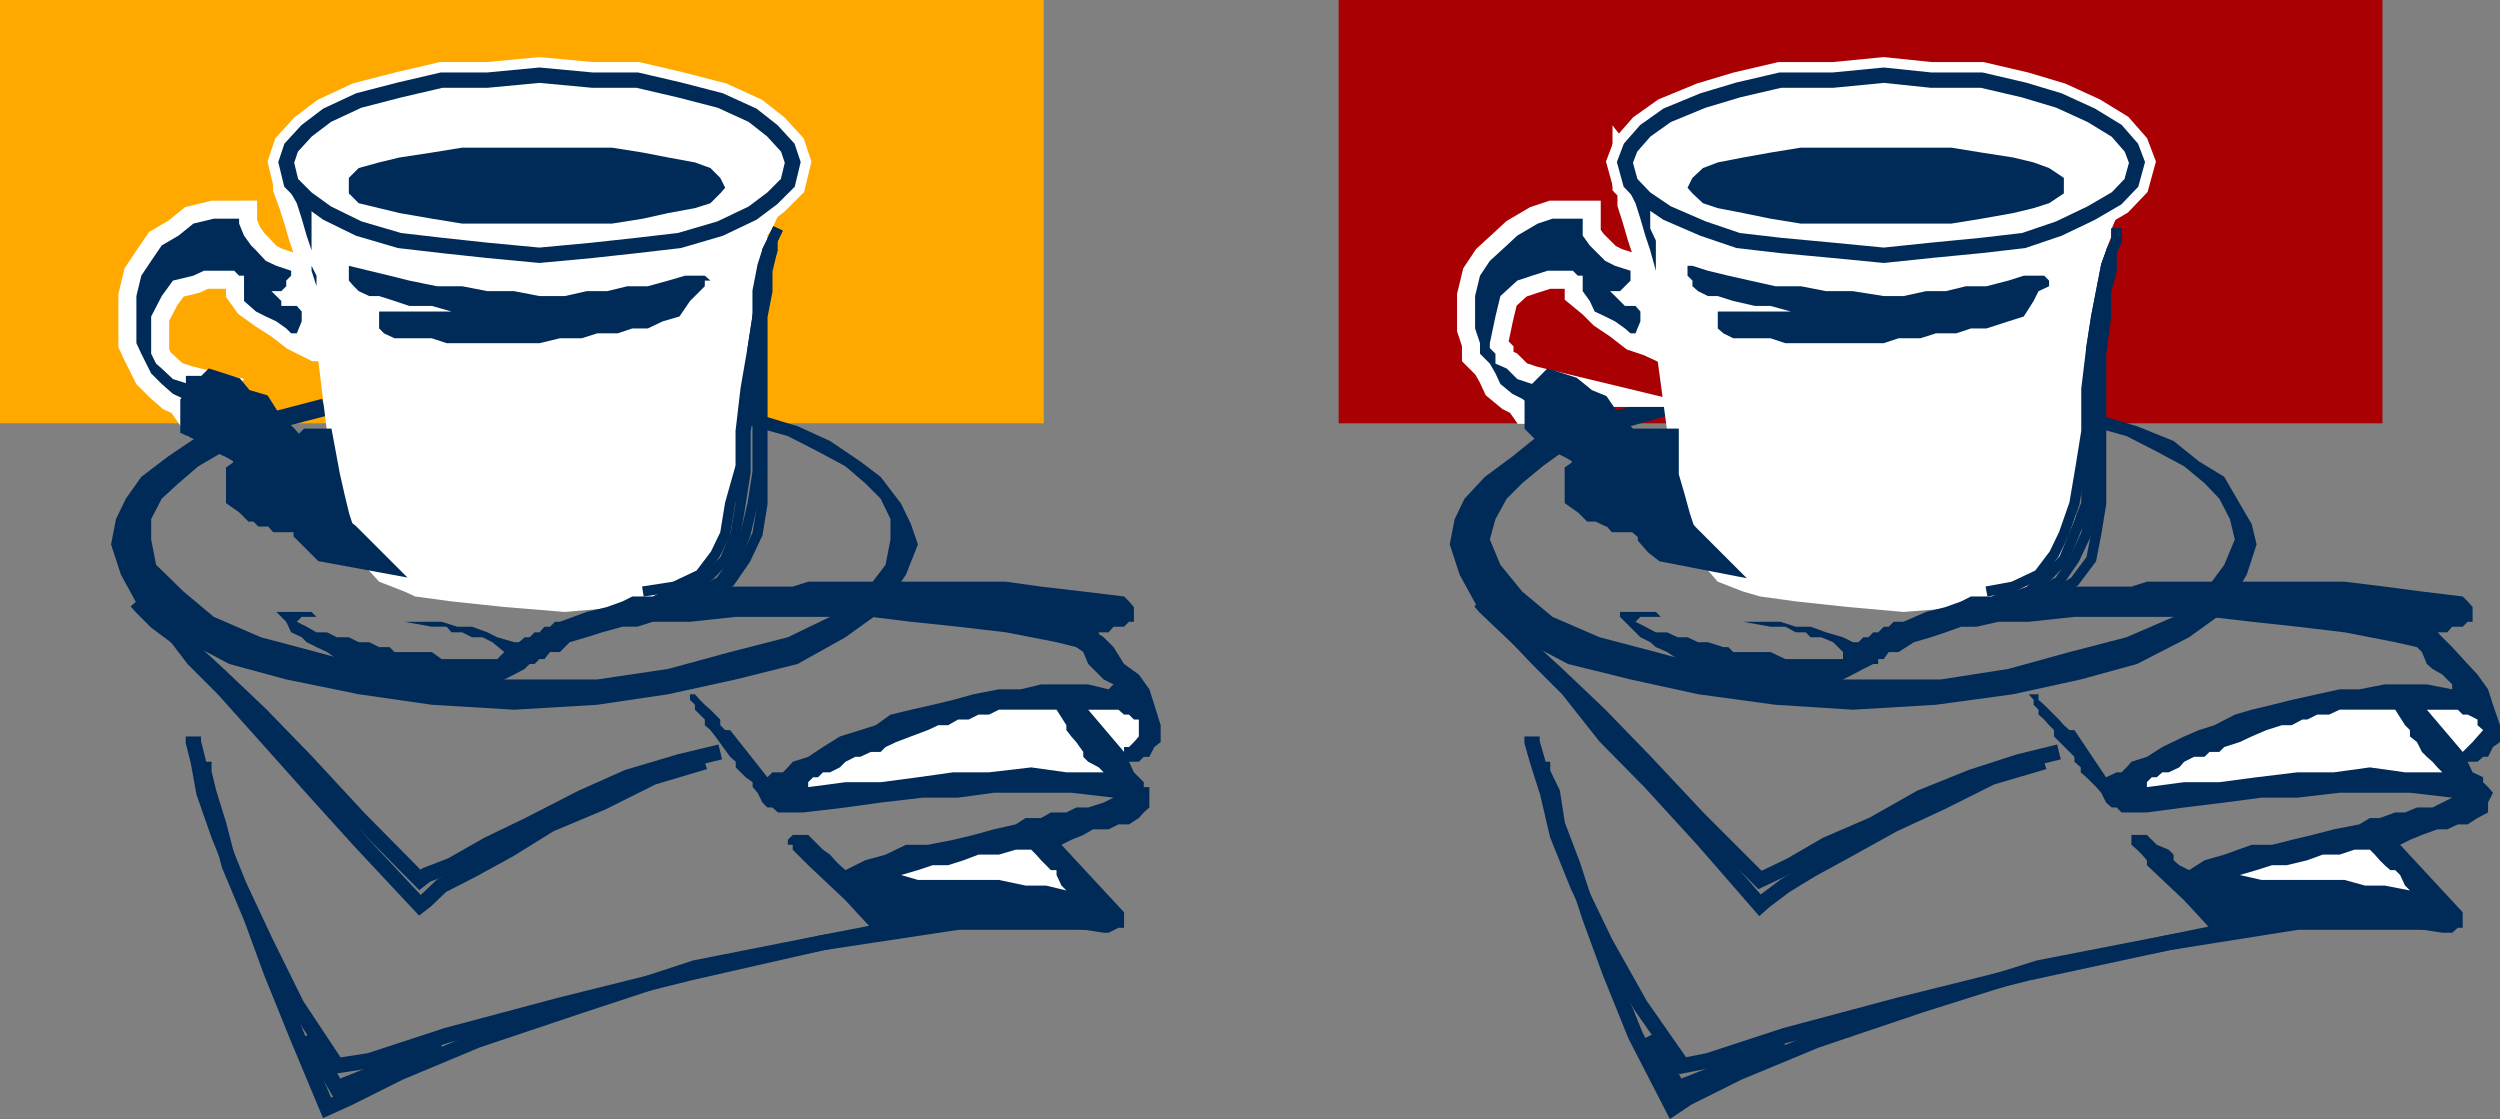
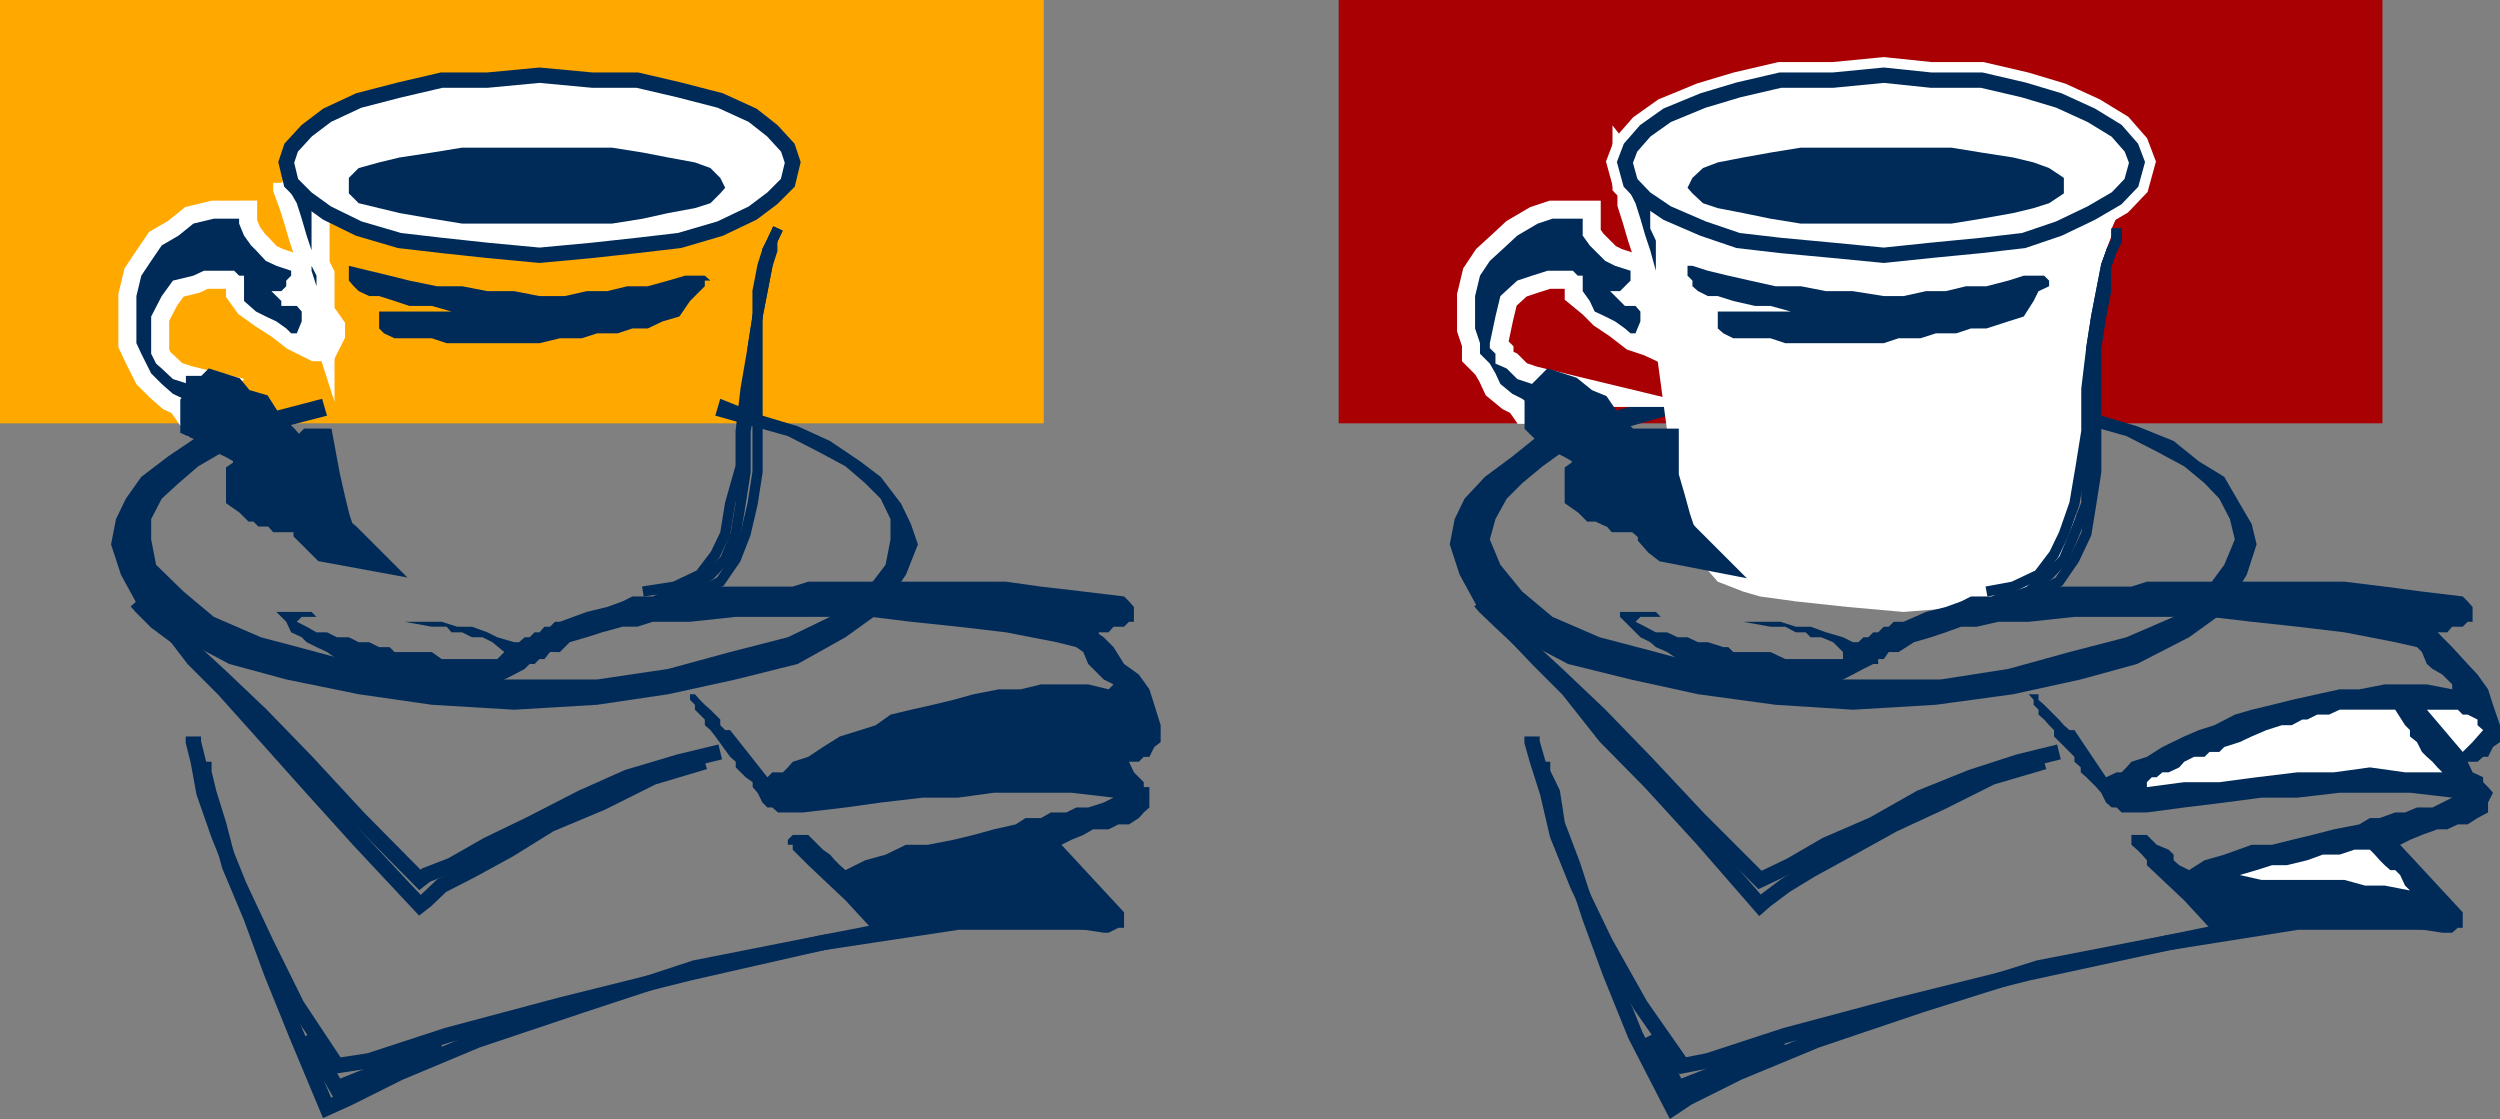
<svg xmlns="http://www.w3.org/2000/svg" width="355.389" height="159.073">
  <rect width="100%" height="100%" fill="#808080" stroke="none" />
  <path fill="#ffa800" d="M147.288 59.089v-58H1.088v58h146.2" />
  <path fill="none" stroke="#ffa800" stroke-miterlimit="10" stroke-width="2.177" d="M147.288 59.089v-58H1.088v58Zm0 0" />
  <path fill="#002b59" d="m101.69 59.089 5.3 1.5 5 1.402 4.298 2.2 3.902 2.097 2.8 2.402 2.2 2.2 1.399 2.898v2.902l-.7 3.598-2.898 3.8-5 3.602-6 2.899-8.203 2.101-8.797 2.399-10.102 1.5H63.491l-9.602-1.5-8.898-2.399-7.902-2.101-6.7-2.899-4.3-3.601-3.899-3.801-.7-3.598v-2.902l1.5-2.899 2.4-2.199 2.8-2.402 3.598-2.098 4.601-2.2 4.301-1.401 5.8-1.5-.702-2.399-6.5 1.7-6 1.5-5.098 2.1-4.3 2.9-3.801 2.898-2.2 3.101-1.398 2.899-.703 3.601 1.402 4.301 2.899 5.3 5.3 3.599 7.2 3.8 8.101 2.2 10.3 2.101 10.4 1.5 11.699.7 11.8-.7 10.102-1.5 9.598-2.101 8.8-2.2 6.801-3.8 5-3.598 3.598-5.3 1.703-4.302-1-2.898-1.402-2.902-2.899-3.801-2.902-2.2-4.297-2.898-4.602-2.101-5-1.5-6-2.399-.699 2.399" />
-   <path fill="#fff" d="m54.589 35.589-8.098-4.5-2.902 6v2.101l-2.2 2.899 2.899 1.402 2.902 23.598v4.5l.7 2.902 1.699 2.2 1.402 2.8 2.898 3.2 3.602 1.398 1.5.699 5.2.703 7.5.797 8.597.703 8.203-.703 8.098-2.2 5.101-3.097 2.098-5.8.8-8.903 1.403-7.899 1-7.398.7-6.703.698-5.098.7-3.601V33.49l.699-1 2.902-6.5-58.101 9.598" />
  <path fill="#fff" d="m40.69 25.288.7.703v.7l.8 2.198.7 2.2.699 2.402.699 2.098v2.902l.703 2.2v-1.5l-.703-1.403v-8.899l-3.598-3.601" />
  <path fill="none" stroke="#fff" stroke-miterlimit="10" stroke-width="5.125" d="m40.69 25.288.7.703v.7l.8 2.198.7 2.2.699 2.402.699 2.098v2.902l.703 2.2v-1.5l-.703-1.403v-8.899zm0 0" />
  <path fill="#002b59" d="m150.19 91.288-7.2-1.399-6.8-.8-6.7-.7-5.702-.699h-19.2l-6.5.7h-5.3l-2.2.699h-2.097l-2.902.8-2.2.7-2.398.699-1.402 1.402H78.19l-.8 1h-.7l-.7.7h-.702l-.7.699-1.5.8-1.398.7-1.7.699h-11.8l-.7-.7h-1.4l-1.5-.699h-2.1l-.703-.8h-1.5l-.7-.7-1.699-.699-1.398-1-1.5-.7-1.402-.702-.7-.7-1.5-.699-.699-1.5-.7-.699-.702-.7h5l.703.7h1.5-3.602l-.699.7 1.399.699 1.402.8h1.5l1.398.7h1.7l1.402.699h1.5l1.398.703h1.5l.7.7h5.3l1.399 1h7.902l1-1-1.7-1.403-1.401-.7h-1.5l-1.399-.699h-1.5l-.7-.8h-2.1l-3.9-.7H56.09h6.699l2.203.7h2.098l2.199.8 1.402.7 2.399.699h.699l.8-.7h.7l.703-.699h.7l.698-.8h.801l.7-.7h.699l3.8-1.398 2.899-.703 2.203-.797 1.398-.703h2.899l1.402-.7h6.8l1.4-.699h10.3l2.2-.699h28.1l5 .7 6 .699 5.798.699.703.703.7.797v2.101h-.7l-.703.7h-1.5l-.7.8h-1.398v.7h-.8l-.7.699h-.7v.703h-1l-2.8-.703" />
  <path fill="#002b59" d="m103.788 107.588.8.7v.8l1.403 1.403 1 .7v.698l.7.801.698 1.398.7.7h.699l.8.703h3.602l6-.703 5-.7 6-.699h5l5.098-.699h11l6 .7-1.399.698-2.199.7h-1.7l-1.402.703h-2.199l-1.398.797h-2.203l-1.399.902-3.101.7-2.899.8-2.898.7-3.602.698h-3.101l-2.899 1.403-2.898.797-2.8 1.402-.802-.7-.699-.702-.7-.797-1-.703-.702-.7-1.399-1.398h-2.199l-.7.7v.698h.7v.7l.7.703.8.797.7.703 5.3 5 3.598 3.898 3.601-.8h16.301l4.3.8h4.298l4.601.7h.7l1.402-.7h.797v-2.199l-8.899-9.602 1.399-.699 1.703-.699 1.398-.8h2.2l1.402-.7h1.5l1.398-.902.7-.797.8-.703v-2.899h-.8v-.699l-.7-.7-.699-.702-.7-1.5h1.4l.699-.7h.8l.7-1.398.902-.7v-2.402l-.902-2.898-.7-2.2-1.5-2.1-2.101-1.5-1.5-2.4-1.399-1.401-2.199-1.5-.7-.7v-.699l-1-.7h-.702l-.7.7h-.699l-.699.7.7.699.699.8v.7l1.402 1.402 1 .7.7 1.698 2.198 2.2 1.399.699-.7.703-2.898-.703h-6.7l-2.901.703h-3.098l-3.602.7-2.898.8-2.902.7-3.098.698-2.902.7-2.098 1.5-2.203.699-2.899.902-2.398 1.5-2.102 1.398-2.199.7-.7.8-.702.7h-1.5l-.7.703-5.3-6.703h-.7l-.699-.7v-.8l-1.398-1.399-.8-.699-.7-.7-.703-.8h-.7v.8l.7.7v.7l.703.698.7.7v.8l.8.7.7.902 2.097 2.898" />
  <path fill="none" stroke="#002b59" stroke-miterlimit="10" stroke-width="2.177" d="m19.39 85.49.699.798 2.101 2.101 3.899 2.899 5 4.601 6 5.7 6.5 6.699 7.402 8 8.7 8.8.898-.699 3.601-1.398 5.098-2.902 6-2.899 7.402-3.8 6.5-2.9 7.399-2.202 5.8-1.399" />
  <path fill="none" stroke="#002b59" stroke-miterlimit="10" stroke-width="2.177" d="M22.19 86.99v.7l2.399 2.2 2.902 3.8 4.297 4.3 6 6.7 5.8 6.5 7.403 8.2 8.7 9.3.898-.7 2.199-2.1 4.3-2.2 5.301-2.902 5.801-3.598 7.399-3.102 7.199-3.597 7.402-2.203" />
  <path fill="none" stroke="#002b59" stroke-miterlimit="10" stroke-width="2.177" d="M27.49 104.69v.8l.7 2.798.8 4.402 2.099 6 2.902 7.2 3.797 8.1 4.402 8.9 5.7 8.6 4.6-.702 11-3.598 16.099-4.3 18.5-4.602 18.902-4.297 18.5-3.602 13.898-1.699 8.899 1" />
  <path fill="none" stroke="#002b59" stroke-miterlimit="10" stroke-width="2.177" d="M28.99 108.288v1.5l.7 2.902 1.399 4.5 1.5 5.8 3.101 7.4 2.899 7.898 3.601 8.902 4.3 10.3 3.099-1.402 7.199-3.597 11-4.602 14.902-5 16.098-5.3 18.203-3.598 19.2-2.903h19.198" />
-   <path fill="#fff" d="M151.589 103.088v.7l.699.902.703.8 1 1.4v.698l.7.7 1.5.8.698.7h-5.3l-5-.7-6 .7h-5.098l-5 .703-5.3.7h-5l-5.302.698v-.699l.7-.7h.699l.703-.702h1l1.398-.7.801-.8 1.399-.7h.699l1.5-.699h1.402l.7-.699 1.5-.7 2.1-.8 2.4-.902 1.5-.7h1.398l1.402-.8h1.5l1.398-.7h1.5l1.403-.699h8.2l1.397 2.2m3.102-2.199h4.3l.798.698h.703l.7.7h.698v2.402l-.699.8-.7.7h-.702v.7l-5.098-6m-8.101 19.898.699.703.703.797.7.703.698.7h.801v.698l.7 1.5.699.7-2.899-.7h-2.902l-3.797-.8h-11.5l-2.402-.7 2.402-.699 2.098-.7h2.199l2.203-.702 2.098-.797h2.902l2.398-.703h2.2m-69.899-84.5 7.5-.7 6.399-.699 6-.699 5.8-1.7 4.602-2.202 2.797-2.098 2.203-2.2.7-2.901-.7-2.098-2.203-2.402-2.797-2.2-4.602-2.101-5.8-1.5-6-1.399H84.19l-7.5-.699-7.402.7h-6.5l-6 1.398-5.797 1.5-4.5 2.101-2.902 2.2-2.2 2.402-.699 2.098.7 2.902 2.199 2.2 2.902 2.097 4.5 2.203 5.797 1.7 6 .698 6.5.7 7.402.699" />
-   <path fill="none" stroke="#fff" stroke-miterlimit="10" stroke-width="5.125" d="m76.69 36.288 7.5-.7 6.399-.699 6-.699 5.8-1.7 4.602-2.202 2.797-2.098 2.203-2.2.7-2.901-.7-2.098-2.203-2.402-2.797-2.2-4.602-2.101-5.8-1.5-6-1.399H84.19l-7.5-.699-7.402.7h-6.5l-6 1.398-5.797 1.5-4.5 2.101-2.902 2.2-2.2 2.402-.699 2.098.7 2.902 2.199 2.2 2.902 2.097 4.5 2.203 5.797 1.7 6 .698 6.5.7zm0 0" />
  <path fill="#fff" d="m76.69 36.288 7.5-.7 6.399-.699 6-.699 5.8-1.7 4.602-2.202 2.797-2.098 2.203-2.2.7-2.901-.7-2.098-2.203-2.402-2.797-2.2-4.602-2.101-5.8-1.5-6-1.399H84.19l-7.5-.699-7.402.7h-6.5l-6 1.398-5.797 1.5-4.5 2.101-2.902 2.2-2.2 2.402-.699 2.098.7 2.902 2.199 2.2 2.902 2.097 4.5 2.203 5.797 1.7 6 .698 6.5.7 7.402.699" />
  <path fill="none" stroke="#002b59" stroke-miterlimit="10" stroke-width="2.177" d="m76.69 36.288 7.5-.7 6.399-.699 6-.699 5.8-1.7 4.602-2.202 2.797-2.098 2.203-2.2.7-2.901-.7-2.098-2.203-2.402-2.797-2.2-4.602-2.101-5.8-1.5-6-1.399H84.19l-7.5-.699-7.402.7h-6.5l-6 1.398-5.797 1.5-4.5 2.101-2.902 2.2-2.2 2.402-.699 2.098.7 2.902 2.199 2.2 2.902 2.097 4.5 2.203 5.797 1.7 6 .698 6.5.7zm0 0" />
  <path fill="none" stroke="#002b59" stroke-miterlimit="10" stroke-width="1.451" d="m110.588 32.49-.8 1.7-.7 1.399-.699 2.199-.699 3.601v3.602l-.7 4.5-1 5.797-.702 6v5l-1.5 5.3-.7 4.301-1.398 2.899-2.2 2.902-3.6 1.7-4.5.699" />
  <path fill="none" stroke="#002b59" stroke-miterlimit="10" stroke-width="1.451" d="m110.588 32.49-.8 1.7-.7 1.399v2.199l-1.398 7.203-.7 4.5v5.797l-1 6v5.8l-.702 4.5-.7 4.301-1.5 3.602-2.097 2.2-3.602 2.398-3.898 1.402" />
  <path fill="none" stroke="#002b59" stroke-miterlimit="10" stroke-width="1.451" d="m110.588 32.49-.8 1.7v1.399l-.7 2.199-1.398 7.203v22.098l-.7 4.5-1 4.3-1.401 3.602-2.2 3.2-2.898 1.398-4.5 1.402" />
-   <path fill="none" stroke="#002b59" stroke-miterlimit="10" stroke-width="1.451" d="m110.588 32.49-.8 1.7v1.399l-.7 2.902v2.898l-.699 3.602v26.598l-.699 4.3-1.7 3.602-2.202 3.2-2.797 2.097-4.402 1.5" />
  <path fill="#002b59" d="M56.788 48.089h4.601l2.102.699h13.2l2.898-.7h3.101l2.2-.699h2.898l2.101-.699h2.2l2.101-1 2.399-.7 1.5-2.202 1.402-1.399.7-.699v-.8h.8l-.8-.7h-2.802l-2.398.7-2.902.8H89.19l-2.902.7h-2.899l-3.101.699H76.69l-3.601-.7h-3.801l-3.598-.699h-3.6l-3.899-.8-2.8-.7-2.9-.7-2.901-.702v2.101l.699.801.703.7 1.5.699h1.398l2.2.699 2.101.703h3.2l2.8.797h6.5-16.8v2.402l.699.7 1.5.699h.699" />
  <path fill="#fff" d="M33.288 31.089h-2.899l-2.898.699-2.102 1.703-2.398 1.398-1.5 2.2-1.402 2.101-.7 2.899v6.699l.7 1.5.699 1.402.703 1.399 1.5 1.5 1.598 1.402 1.5.7.699 1 .703-1h.7l.8-.7.7-.703-2.903-.7-2.2-.699-1.597-1.5-.8-.699-.7-1.402V44.99l1.5-2.902 1.598-2.2 2.902-.699 1.5-.7h4.297l.703.7h.7v2.2l1 1.398 2.097 1.5 2.203 1.402 2.2 1.7 1.398.699 1.402.699h.797l.703-1.399v-.699l-.703-1-.797-.7-1.402-.702h-.7l-.699-.797h-2.2v-.703l-.702-.7-.7-.699h-.8 2.203l.7-.699v-.8l.698-.7v-.7l-2.101-.702-1.5-.7-1.399-1.5-.699-.699-1-1.398-.7-1.703v-.7h-.702" />
  <path fill="none" stroke="#fff" stroke-miterlimit="10" stroke-width="5.125" d="M33.288 31.089h-2.899l-2.898.699-2.102 1.703-2.398 1.398-1.5 2.2-1.402 2.101-.7 2.899v6.699l.7 1.5.699 1.402.703 1.399 1.5 1.5 1.598 1.402 1.5.7.699 1 .703-1h.7l.8-.7.7-.703-2.903-.7-2.2-.699-1.597-1.5-.8-.699-.7-1.402V44.99l1.5-2.902 1.598-2.2 2.902-.699 1.5-.7h4.297l.703.7h.7v2.2l1 1.398 2.097 1.5 2.203 1.402 2.2 1.7 1.398.699 1.402.699h.797l.703-1.399v-.699l-.703-1-.797-.7-1.402-.702h-.7l-.699-.797h-2.2v-.703l-.702-.7-.7-.699h-.8 2.203l.7-.699v-.8l.698-.7v-.7l-2.101-.702-1.5-.7-1.399-1.5-.699-.699-1-1.398-.7-1.703v-.7zm0 0" />
  <path fill="#002b59" d="M76.69 31.788h10.3l4.4-.7 3.6-.8 3.798-.7 2.203-.699 1.398-1.398.7-.8-.7-1.403-1.398-1.399-2.203-.8-3.797-.7-3.602-.699-4.398-.7h-21.3l-4.302.7-4.601.7-2.899.699-2.898.8-1.402 1.399v2.203l1.402 1.398 5.797 1.399 4.601.8 4.301.7h11m-36-5.798.7 1.5.8 1.4.7 2.199.699 2.402.699 2.098v2.902l.703 2.2v-1.5l-.703-1.403v-8.899l-3.598-2.898m-5 40.297v.8l-1 .7v2.402l1 .7.7.699h.699l.699.699h1.5l.703.8h1.398l1.5-.8h.7v.8l.699 1.403v.7l.703.698.797.801.703.7 3.797.699-1.399-1.399-1-.8-.699-2.102-.7-2.899-.702-3.101-.797-4.297h-.703l-.7.7v1.398l-.699.699v.8h-1.5l-.699-.8V63.49l-.7-.8-.702-.7-1.5-1.402-1.399-2.2-2.398-.699-1.402-1.7-2.2-.702-.699.703h-.7v.7l-.8 1v2.198l1.5.7.7.699h.699l.699.703 1.5.7 1.402.8 1.7 1.398v1.399h-.7" />
  <path fill="none" stroke="#002b59" stroke-miterlimit="10" stroke-width="5.125" d="M35.69 66.288v.8l-1 .7v2.402l1 .7.7.699h.699l.699.699h1.5l.703.8h1.398l1.5-.8h.7v.8l.699 1.403v.7l.703.698.797.801.703.7 3.797.699-1.399-1.399-1-.8-.699-2.102-.7-2.899-.702-3.101-.797-4.297h-.703l-.7.7v1.398l-.699.699v.8h-1.5l-.699-.8V63.49l-.7-.8-.702-.7-1.5-1.402-1.399-2.2-2.398-.699-1.402-1.7-2.2-.702-.699.703h-.7v.7l-.8 1v2.198l1.5.7.7.699h.699l.699.703 1.5.7 1.402.8 1.7 1.398v1.399zm0 0" />
  <path fill="#002b59" d="m29.69 55.288-2.902-.7-2.2-.699-1.597-1.5-.8-.699-.7-1.402V44.99l1.5-2.902 1.598-2.2 2.902-.699 1.5-.7h4.297l.703.7h.7v3.598l1.698 1.5 1.399.703 1.5.7 1.402 1 .7.698h.8l.7-1.699v-1.402l-.7-.797h-2.2v-.703l-.702-.7-.7-.699h-.8 2.203l.7-.699v-.8l.698-.7v-.7l-2.101-.702-1.5-.7-1.399-1.5-.699-.699-1-1.398-.7-1.703v-.7h-3.6l-2.9.7-2.1 1.703-2.4 1.398-1.5 2.2-1.401 2.101-.7 2.899v6.699l.7 1.5.699 1.402.703 1.399 1.5 1.5 1.598 1.402 1.5.7 4.3 3.198h.7l.699.7.8.699 1.403.703 1.7 1.5 1.398 1.398v.7l-.7.699h-.699v.8l-1 .7v2.402l1 .7.7.699h.699l.699.699h1.5l.703.8h1.398l1.5-.8h.7v.8l.699 1.403v.7l.703.698.797.801.703.7 3.797.699-1.399-1.399-1-1.5-.699-2.101-.7-2.2-.702-3.8-.797-3.598h-.703l-.7.7v1.398l-.699.699v.8-.8H40.69l-.7-.7-.702-.699V62.69l-.7-.7v-.702l-.8-.7-.7-.699-1.398-1.5-1.7-.699-2.202-1-1.399-.7-.699-.702" />
  <path fill="none" stroke="#002b59" stroke-miterlimit="10" stroke-width="2.177" d="m43.589 147.19 4.3 7.5 14.899-6" />
  <path fill="#a80003" d="M337.589 59.089v-58h-146.2v58h146.2" />
  <path fill="none" stroke="#a80003" stroke-miterlimit="10" stroke-width="2.177" d="M337.589 59.089v-58h-146.2v58Zm0 0" />
  <path fill="#002b59" d="m291.99 59.089 5.298 1.5 5 1.402 4.3 2.2 3.903 2.097 2.898 2.402 2.102 2.2 1.5 2.898.7 2.902-1.5 3.598-2.802 3.8-4.398 3.602-6.703 2.899-8.098 2.101-8.7 2.399-9.6 1.5h-21.301l-10.399-1.5-8.8-2.399-8-2.101-6.7-2.899-4.3-3.601-3.102-3.801-1.5-3.598.8-2.902 1.602-2.899 2.2-2.199 2.898-2.402 2.902-2.098 4.5-2.2 5.098-1.401 5.203-1.5-.902-2.399-6.5 1.7-5.301 1.5-5.7 2.1-3.597 2.9-3.902 2.898-2.899 3.101-1.402 2.899-.7 3.601 1.403 4.301 2.898 5.3 5.301 3.599 7.2 3.8 8.898 2.2 9.601 2.101 11 1.5 11 .7 11.801-.7 11-1.5 9.598-2.101 8-2.2 7.402-3.8 5-3.598 3.2-5.3 1.398-4.302-.7-2.898-1.699-2.902-2.199-3.801-3.602-2.2-3.597-2.898-5.203-2.101-5.098-1.5-6-2.399-.7 2.399" />
  <path fill="#fff" d="m244.99 35.589-8-4.5-3.1 6 .698 2.101-2.8 2.899 2.8 1.402 3.2 23.598v4.5l.703 2.902 1.398 2.2 1.5 2.8 2.801 3.2 3.598 1.398 2.402.699 5.098.703 7.402.797 7.898.703 8.903-.703 7.5-2.2 5-3.097 2.898-5.8.899-8.903.8-7.899.7-7.398.703-6.703.7-5.098.698-3.601.801-2.098v-1l2.8-6.5-58 9.598" />
  <path fill="#fff" d="M231.788 25.288v.703l.703.7v2.198l.7 2.2.698 2.402.7 2.098.8 2.902v2.2-6.5l-.8-1.7v-3.602l-2.801-3.601" />
  <path fill="none" stroke="#fff" stroke-miterlimit="10" stroke-width="5.125" d="M231.788 25.288v.703l.703.7v2.198l.7 2.2.698 2.402.7 2.098.8 2.902v2.2-6.5l-.8-1.7v-3.602zm0 0" />
  <path fill="#002b59" d="m340.49 91.288-7.202-1.399-6.7-.8-6.5-.7-6-.699H294.89l-6.5.7h-4.3l-3.098.699h-2.203l-2.2.8-2.097.7-2.403.699-2.199 1.402h-1.398l-.703 1h-.797v.7h-.703l-1.399.699-1.5.8-1.398.7-1.403.699h-11.097l-1.703-.7h-1.399l-.699-.699h-2.2l-.702-.8h-2.2l-.699-.7-1.398-.699-1.5-1-1.602-.7-.8-.702-1.399-.7-2.2-2.199-.702-.699v-.7h5.101l.7.7h1.699-4.598l-.7.7 1.4.699 1.5.8h1.6l1.5.7h1.4l1.5.699h1.398l2.203.703h-.8 1.5l.698.7h5.301l2.098 1h8.203v-1l-1.403-1.403-1.699-.7h-1.5l-.699-.699h-1.402l-1.5-.8h-2.098l-3.902-.7h-1.399 6.7l2.199.7h2.101l2.2.8 2.402.7 1.398.699h.801l.7-.7h.698l.7-.699h.703l.797-.8h.703l.7-.7h1.397l3.2-1.398 2.8-.703 2.2-.797 1.402-.703h2.898l1.7-.7h6.5l1.402-.699h10.3l2.2-.699h28.098l5.703.7 5.297.699 5.8.699.7.703.703.797v2.101h-.703l-.7.7h-1.5l-.699.8h-1.398v.7h-.703l-.797.699-.703.703h-.7l-3.097-.703" />
  <path fill="#002b59" d="M294.89 107.588v.7l.898.8v.7l.8.703.7.7.703.698.7.801.698 1.398.801.7h.7l.699.703h3.601l5.3-.703 5.7-.7 5.3-.699h5.099l6-.699h10l6 .7-1.399.698-1.402.7h-2.2l-1.699.703h-1.398l-2.203.797h-1.399l-1.5.902-3.601.7-3.098.8-2.902.7-2.797.698h-2.902l-3.899 1.403-2.8.797-2.2 1.402-1.402-.7-.797-.702v-.797l-.703-.703-1.7-.7-1.398-1.398h-2.2v1.398l.798.7.703.703.7.797v.703l5.3 5 3.598 3.898 4.3-.8h16.301l3.598.8h4.3l4.602.7h1.399l.8-.7h.7v-2.199l-8.899-9.602 1.399-.699 1.699-.699 2.203-.8h1.398l1.5-.7h1.399l1.402-.902 1.5-.797v-1.403l.7-1.398-.7-.8-.7-.7v-.7l-1.5-.702-.702-1.5h1.402l.8-.7h.7l.7-1.398 1-.7v-2.402l-1-2.898-.7-2.2-1.5-2.1-1.402-1.5-2.2-2.4-1.398-1.401-1.402-1.5-.797-.7-.703-.699-.7-.7h-1l-.699.7h-.699v.7l.7.699v.8l.698.7v.699l1 .703.7.7.703 1.698.797.7 1.402.8 1.398 1.399v.703l-3.597-.703h-6l-3.602.703h-2.8l-3.2.7-3.601.8-2.797.7-2.903.698-2.398.7-2.902 1.5-2.2.699-2.097.902-3.102 1.5-2.199 1.398-2.2.7-.702.8-.7.7h-.699l-1.5.703-4.5-6.703h-.699l-.8-.7-.7-.8-.7-.7-.702-.699-.7-.699-.8-.7v-.8h-1.399l.7.8v.7l.699.7v.698l.8.7.7.8.703.7v.902l2.898 2.898" />
  <path fill="none" stroke="#002b59" stroke-miterlimit="10" stroke-width="2.177" d="m210.39 85.49.699.798 2.199 2.101 3.101 2.899 5 4.601 6 5.7 6.5 6.699 7.5 8 8.801 8.8 1.5-.699 2.899-1.398 5-2.902 6.699-2.899 6.703-3.8 7.2-2.9 6.8-2.202 5.7-1.399" />
  <path fill="none" stroke="#002b59" stroke-miterlimit="10" stroke-width="2.177" d="m212.589 86.99.699.7 1.703 2.2 3.598 3.8 4.3 4.3 5.301 6.7 6.399 6.5 7.5 8.2 8.101 9.3.8-.7 2.798-2.1 3.601-2.2 5.301-2.902 6.5-3.598 6.7-3.102 7.198-3.597 7.5-2.203" />
  <path fill="none" stroke="#002b59" stroke-miterlimit="10" stroke-width="2.177" d="M217.788 104.69v.8l.8 2.798 1.403 4.402 1.398 6 2.899 7.2 3.902 8.1 5 8.9 6 8.6 3.598-.702 11-3.598 16.101-4.3 18.5-4.602 19.899-4.297 17.5-3.602 14-1.699 8.8 1" />
  <path fill="none" stroke="#002b59" stroke-miterlimit="10" stroke-width="2.177" d="M219.288 108.288v1.5l1.402 2.902.7 4.5 2.199 5.8 2.402 7.4 2.898 7.898 3.602 8.902 5.297 10.3 2.101-1.402 7.2-3.597 11.101-4.602 14.8-5 16.798-5.3 18.5-3.598 18.3-2.903h19.2" />
  <path fill="#fff" d="m341.89 103.088.698.7v.902l1 .8.7 1.4.703.698.797.7.703.8.7.7h-5.302l-5-.7-5.101.7h-5.2l-5.8.703-5.297.7h-5l-5.3.698v-.699l.698-.7h.7l.8-.702h.899l1.5-.7.703-.8 1.398-.7h1.5l.7-.699h1.402l.7-.699 2.198-.7 1.7-.8 2.101-.902 2.2-.7h1.398l1.5-.8h.703l1.398-.7h1.7l1.5-.699h7.902l1.398 2.2m3.101-2.199h4.4l.698.698h.7l1.402.7v.8l.8.7-.8.902-.7.8-.702.7-.7.7-5.097-6m-8.101 19.898.698.703.7.797.703.703.797.7h.703l.7.698.698 1.5.7.7-3.598-.7h-2.8l-2.903-.8H321.49l-3.102-.7 2.399-.699 2.203-.7h2.098l2.902-.702 2.2-.797h2.398l2.101-.703h2.2m-69.101-84.5 6.703-.7 7.2-.699 6-.699 5-1.7 4.597-2.202 3.601-2.098 2.102-2.2.797-2.901-.797-2.098-2.102-2.402-3.601-2.2-4.598-2.101-5-1.5-6-1.399h-7.2l-6.702-.699-7.2.7h-7.5l-6 1.398-5 1.5-5.097 2.101-3.102 2.2-2.101 2.402-.797 2.098.797 2.902 2.101 2.2 3.102 2.097 5.097 2.203 5 1.7 6 .698 7.5.7 7.2.699" />
  <path fill="none" stroke="#fff" stroke-miterlimit="10" stroke-width="5.125" d="m267.788 36.288 6.703-.7 7.2-.699 6-.699 5-1.7 4.597-2.202 3.601-2.098 2.102-2.2.797-2.901-.797-2.098-2.102-2.402-3.601-2.2-4.598-2.101-5-1.5-6-1.399h-7.2l-6.702-.699-7.2.7h-7.5l-6 1.398-5 1.5-5.097 2.101-3.102 2.2-2.101 2.402-.797 2.098.797 2.902 2.101 2.2 3.102 2.097 5.097 2.203 5 1.7 6 .698 7.5.7zm0 0" />
  <path fill="#fff" d="m267.788 36.288 6.703-.7 7.2-.699 6-.699 5-1.7 4.597-2.202 3.601-2.098 2.102-2.2.797-2.901-.797-2.098-2.102-2.402-3.601-2.2-4.598-2.101-5-1.5-6-1.399h-7.2l-6.702-.699-7.2.7h-7.5l-6 1.398-5 1.5-5.097 2.101-3.102 2.2-2.101 2.402-.797 2.098.797 2.902 2.101 2.2 3.102 2.097 5.097 2.203 5 1.7 6 .698 7.5.7 7.2.699" />
  <path fill="none" stroke="#002b59" stroke-miterlimit="10" stroke-width="2.177" d="m267.788 36.288 6.703-.7 7.2-.699 6-.699 5-1.7 4.597-2.202 3.601-2.098 2.102-2.2.797-2.901-.797-2.098-2.102-2.402-3.601-2.2-4.598-2.101-5-1.5-6-1.399h-7.2l-6.702-.699-7.2.7h-7.5l-6 1.398-5 1.5-5.097 2.101-3.102 2.2-2.101 2.402-.797 2.098.797 2.902 2.101 2.2 3.102 2.097 5.097 2.203 5 1.7 6 .698 7.5.7zm0 0" />
  <path fill="none" stroke="#002b59" stroke-miterlimit="10" stroke-width="1.451" d="M300.89 32.49v1.7l-.7 1.399-.8 2.199-1.4 7.203-.702 4.5-.7 5.797v6l-.8 5-.899 5.3-1.5 4.301-1.398 2.899-2.203 2.902-3.598 1.7-3.8.699" />
  <path fill="none" stroke="#002b59" stroke-miterlimit="10" stroke-width="1.451" d="M300.89 32.49v1.7l-.7 1.399-.8 2.199-1.4 7.203-.702 4.5v11.797l-.7 5.8v4.5l-1.699 4.301-1.5 3.602-2.101 2.2-2.899 2.398-4.3 1.402" />
  <path fill="none" stroke="#002b59" stroke-miterlimit="10" stroke-width="1.451" d="M300.89 32.49v1.7l-.7 1.399-.8 2.199v3.601l-.7 3.602-.7 4.5v17.598l-.702 4.5-.7 4.3-1.699 3.602-2.199 3.2-2.902 1.398-4.297 1.402" />
-   <path fill="none" stroke="#002b59" stroke-miterlimit="10" stroke-width="1.451" d="M300.89 32.49v1.7l-.7 1.399v2.902l-.8 2.898v3.602l-.7 5.297v21.3l-.7 4.301-.702 3.602-2.399 3.2-3.601 2.097-3.598 1.5" />
  <path fill="#002b59" d="M247.089 48.089h4.601l2.098.699h14l2.101-.7h3.102l2.2-.699h2.898l2.101-.699h2.2l3.1-1 2.2-.7 1.399-2.202.699-1.399 1.5-.699v-.8l-.7-.7h-2.898l-2.2.7-3.1.8h-2.9l-2.901.7h-2.801l-3.2.699h-2.8l-4.399-.7h-3.8l-3.598-.699h-3.602l-3.601-.8-3.098-.7-2.902-.7-2.2-.702h-.699v1.402l.7.7v.8l.8.7 1.399.699h1.402l2.2.699 3.1.703h2.2l2.899.797h7.402-17.8v2.402l.8.7 1.398.699h.7" />
  <path fill="#fff" d="M223.589 31.089h-2.899l-2.101.699-2.899 1.703-1.5 1.398-2.402 2.2-1.399 2.101-.699 2.899v4.601l.7 2.098v1.5l1.398 1.402.8 1.399.7 1.5 1.703 1.402 1.398.7.7 1h.699l.8-1 1.403-1.403h.7l-2.903-.7-2.098-.699-1.5-1.5-1.601-.699v-1.402l-.801-.797v-.703l.8-3.797.7-2.902 2.402-2.2 2.098-.699 2.203-.7h3.598l.699.7h.703v2.2l1.7 1.398 1.5 1.5 2.097 1.402 2.203 1.7 2.098.699 1.5.699.902-1.399v-.699l-.902-1-.7-.7-1.5-.702h-.699l-.7-.797h-1.5l-2.1-2.102h1.398l.703-.699.797-.8v-1.4l-2.2-.702-1.398-.7-2.2-2.199-1-1.398v-2.402h-1.401" />
  <path fill="none" stroke="#fff" stroke-miterlimit="10" stroke-width="5.125" d="M223.589 31.089h-2.899l-2.101.699-2.899 1.703-1.5 1.398-2.402 2.2-1.399 2.101-.699 2.899v4.601l.7 2.098v1.5l1.398 1.402.8 1.399.7 1.5 1.703 1.402 1.398.7.7 1h.699l.8-1 1.403-1.403h.7l-2.903-.7-2.098-.699-1.5-1.5-1.601-.699v-1.402l-.801-.797v-.703l.8-3.797.7-2.902 2.402-2.2 2.098-.699 2.203-.7h3.598l.699.7h.703v2.2l1.7 1.398 1.5 1.5 2.097 1.402 2.203 1.7 2.098.699 1.5.699.902-1.399v-.699l-.902-1-.7-.7-1.5-.702h-.699l-.7-.797h-1.5l-2.1-2.102h1.398l.703-.699.797-.8v-1.4l-2.2-.702-1.398-.7-2.2-2.199-1-1.398v-2.402zm0 0" />
  <path fill="#002b59" d="M266.99 31.788h10.4l4.3-.7 4.5-.8 2.898-.7 2.2-.699 2.101-1.398v-2.203l-2.101-1.399-2.2-.8-2.898-.7-4.5-.699-4.3-.7h-21.4l-4.3.7-3.902.7-3.598.699-2.102.8-1.5 1.399-.699 1.402.7.8 1.5 1.4 2.101.699 3.598.699 3.902.8 4.3.7h11m-36-5.798.798 1.5.703 1.4.7 2.199.698 2.402.7 2.098.8 2.902v2.2-6.5l-.8-1.7v-3.602l-3.598-2.898m-5.001 40.297v.8l-1 .7v2.402l1 .7.7.699h.7l1.5.699h.698l.7.8h2.203l.7-.8h1.397v2.203l.801.7v.698l.7.801.902.7 3.597.699-1.398-1.399-.7-.8-.702-2.102-.797-2.899-.903-3.101V63.49h-1.5v.7l-.699 1.398v.699l-.699.8h-1.402V64.19l-.797-.7-.703-.8-.7-.7-1.398-1.401-1.5-2.2-1.7-.699-2.1-1.7-2.2-.702-.7.703-.702.7v3.198l.703.7.7.699h.698l.801.703 1.398.7 1.403.8 1.7 1.398v.7h.698v.699h-1.398" />
  <path fill="none" stroke="#002b59" stroke-miterlimit="10" stroke-width="5.125" d="M225.99 66.288v.8l-1 .7v2.402l1 .7.7.699h.7l1.5.699h.698l.7.8h2.203l.7-.8h1.397v2.203l.801.7v.698l.7.801.902.7 3.597.699-1.398-1.399-.7-.8-.702-2.102-.797-2.899-.903-3.101V63.49h-1.5v.7l-.699 1.398v.699l-.699.8h-1.402V64.19l-.797-.7-.703-.8-.7-.7-1.398-1.401-1.5-2.2-1.7-.699-2.1-1.7-2.2-.702-.7.703-.702.7v3.198l.703.7.7.699h.698l.801.703 1.398.7 1.403.8 1.7 1.398v.7h.698v.699zm0 0" />
  <path fill="#002b59" d="m220.69 55.288-2.902-.7-2.098-.699-1.5-1.5-1.602-.699v-1.402l-.8-.797v-.703l.8-3.797.7-2.902 2.402-2.2 2.098-.699 2.203-.7h3.597l.7.7h.703v2.2l1 1.398.7 1.5 1.5.703 1.397.7 1.403 1 .797.698h.703l.7-1.699v-1.402l-.7-.797h-1.5l-2.102-2.102h1.399l.703-.699.797-.8v-1.4l-2.2-.702-1.398-.7-2.2-2.199-1-1.398v-2.402h-4.3l-2.102.699-2.898 1.703-1.5 1.398-2.402 2.2-1.399 2.101-.699 2.899v4.601l.7 2.098v1.5l1.398 1.402.8 1.399.7 1.5 1.703 1.402 1.398.7 4.301 3.198h.7l.8.7 1.398.699.7.703 1.703 1.5 1.398 1.398v1.399h-1.398v.8l-1 .7v2.402l1 .7.7.699h.698l1.5.699h.7l.699.8h2.203l.7-.8h1.397v2.203l.801.7v.698l.7.801.902.7 3.597.699-1.398-1.399-.7-1.5-.702-2.101-.797-2.2-.903-3.8V63.49h-1.5v.7l-.699 1.398v.699l-.699.8v-.8h-1.402l-1.5-.7v-.699l-.7-1.398v-1.5l-.699-.703-.699-.7-.8-.699-1.4-1.5-1.702-.699-1.399-1-2.199-.7v-.702" />
  <path fill="none" stroke="#002b59" stroke-miterlimit="10" stroke-width="2.177" d="m234.589 147.19 3.902 7.5 15.297-6" />
</svg>